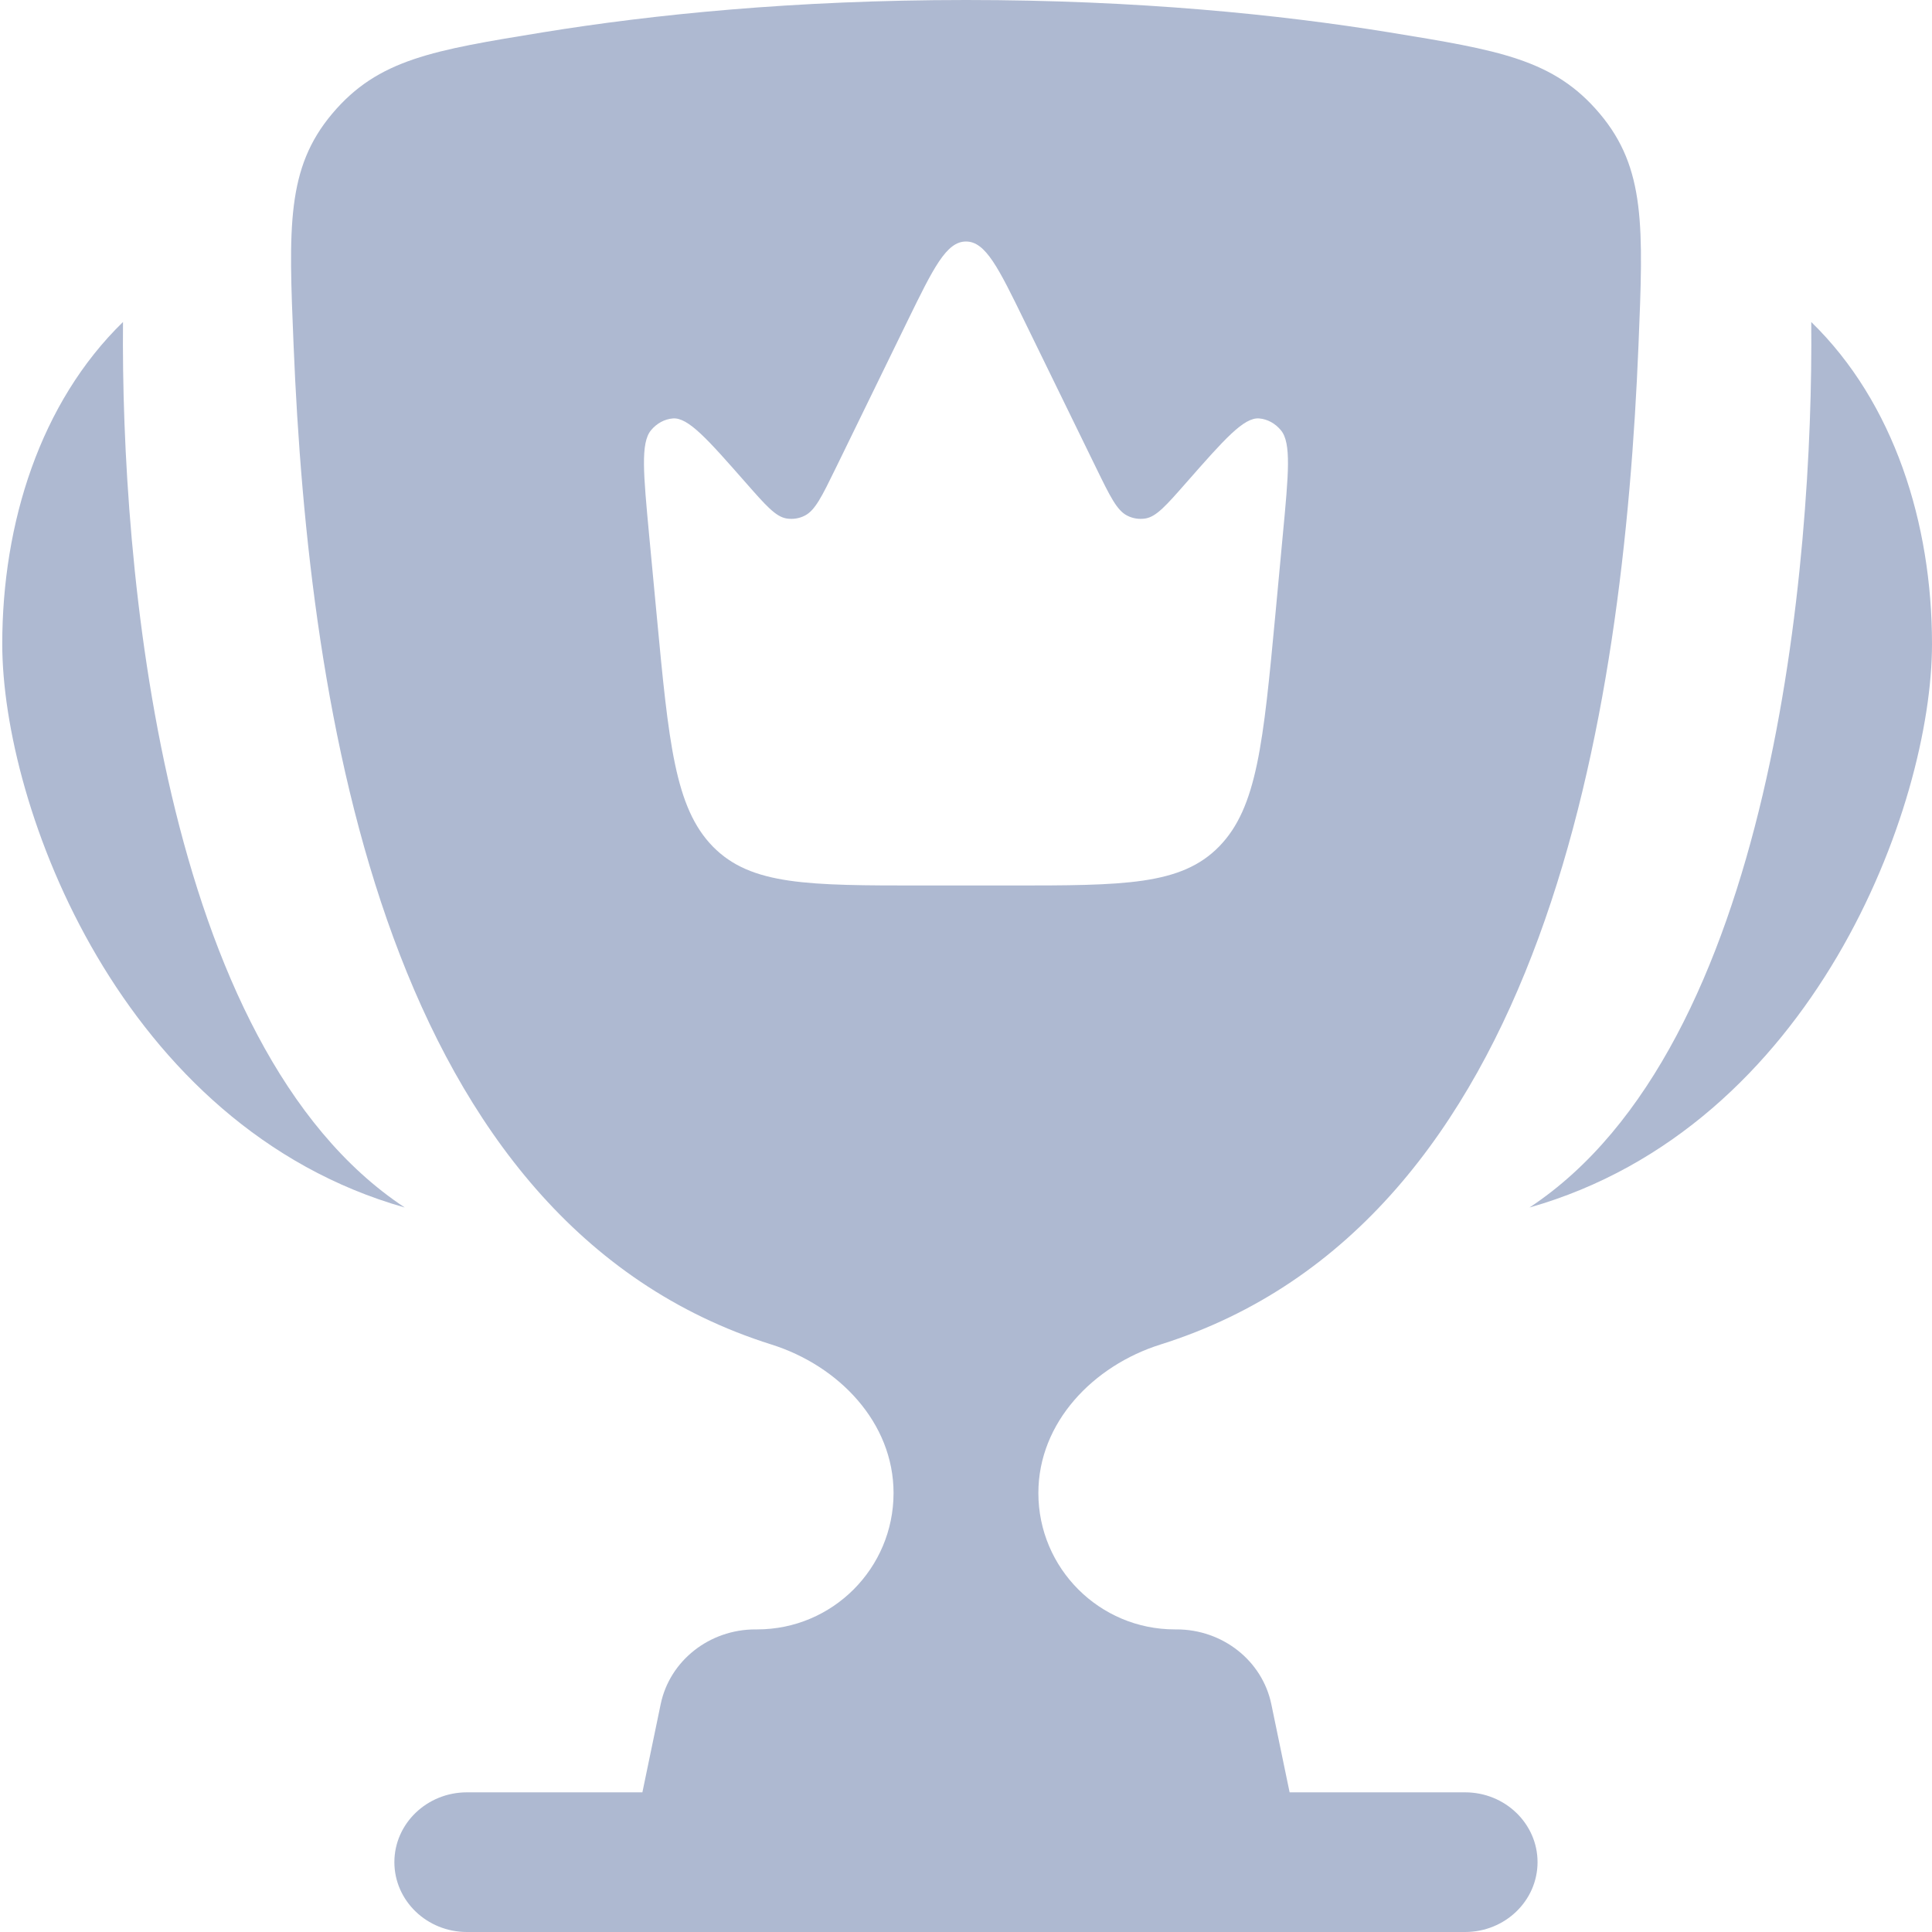
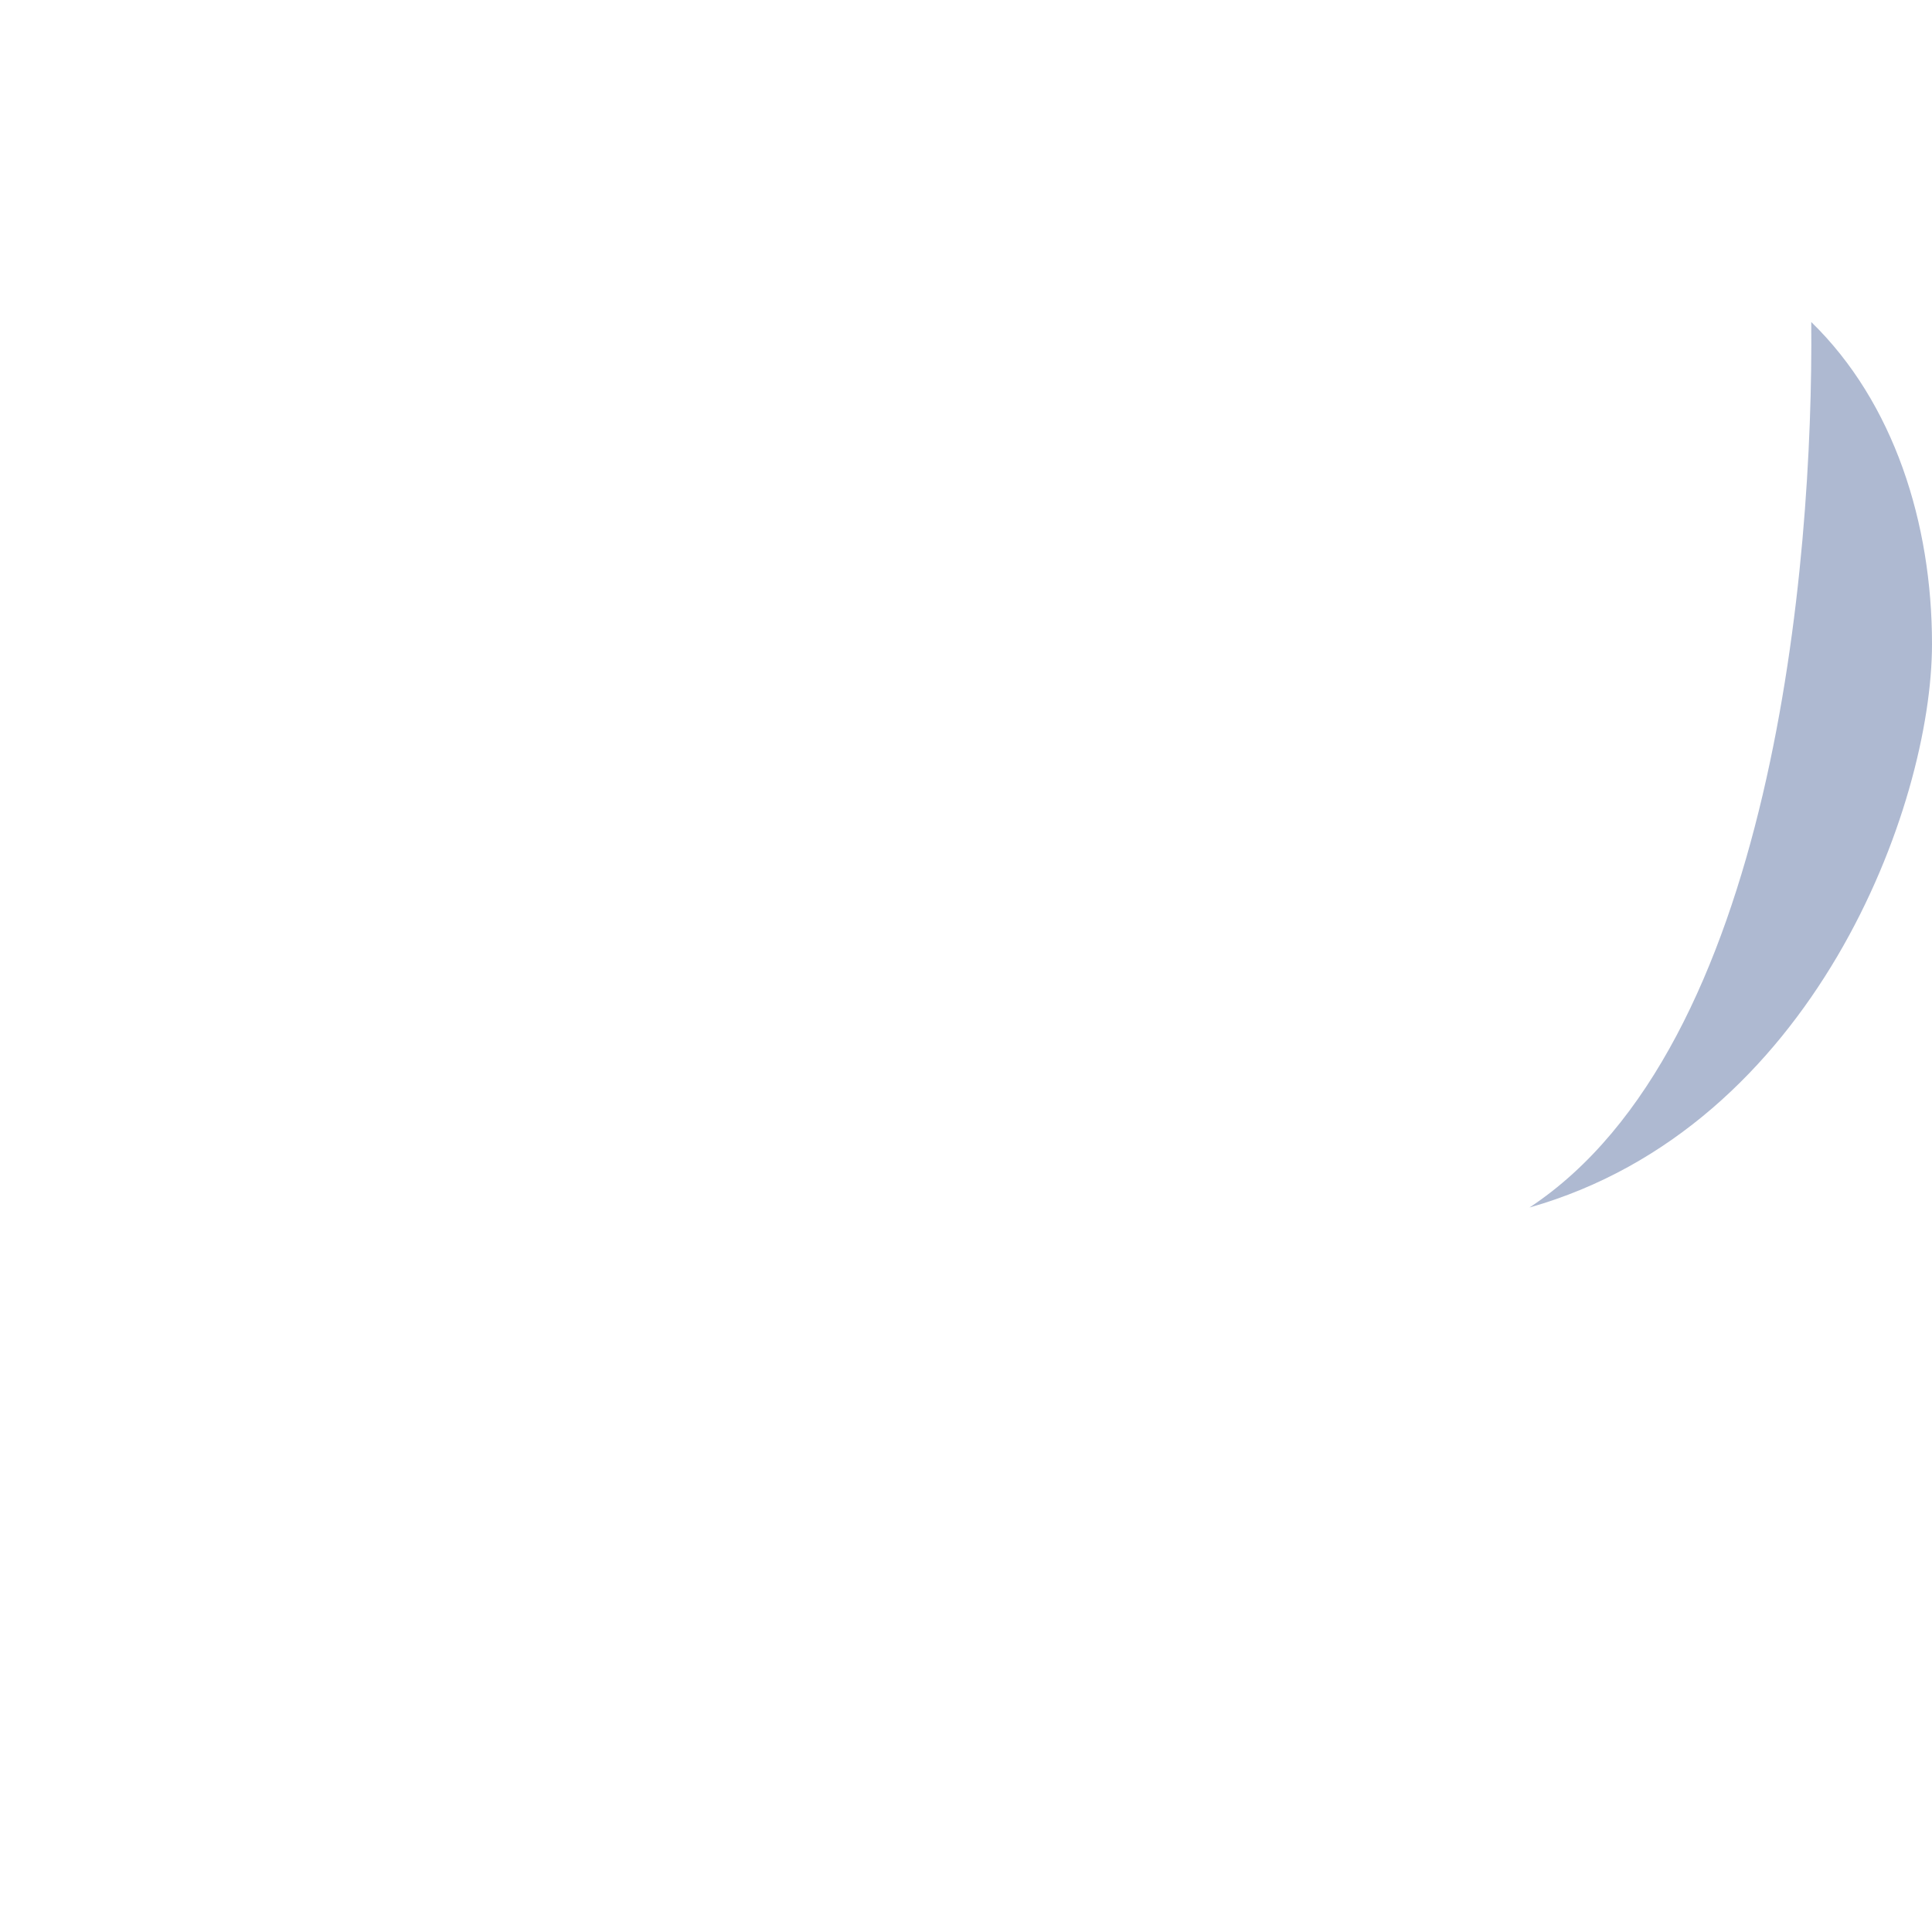
<svg xmlns="http://www.w3.org/2000/svg" fill="none" height="24" viewBox="0 0 24 24" width="24">
  <g clip-path="url(#clip0_3760_38237)">
-     <path d="M12 0C14.14 1.04528e-06 15.903 0.182 17.252 0.401C18.619 0.624 19.302 0.734 19.873 1.412C20.444 2.09 20.414 2.822 20.354 4.287C20.165 8.869 19.213 15.194 14.416 16.702C13.58 16.965 12.899 17.671 12.899 18.547C12.899 19.482 13.658 20.241 14.594 20.241H14.616C15.188 20.241 15.681 20.63 15.793 21.171L16.02 22.265H18.2C18.697 22.265 19.1 22.654 19.1 23.133C19.099 23.612 18.697 24 18.2 24H5.8C5.303 24 4.9 23.612 4.899 23.133C4.899 22.654 5.303 22.265 5.8 22.265H7.98L8.207 21.171C8.319 20.63 8.812 20.241 9.384 20.241H9.406C10.342 20.241 11.1 19.482 11.1 18.547C11.1 17.671 10.419 16.965 9.583 16.702C4.787 15.193 3.835 8.869 3.647 4.287C3.586 2.822 3.556 2.09 4.127 1.412C4.698 0.734 5.382 0.624 6.748 0.401C8.097 0.182 9.86 0 12 0ZM12 3C11.756 3 11.595 3.329 11.274 3.986L10.38 5.819C10.21 6.167 10.125 6.341 9.998 6.405C9.928 6.441 9.85 6.453 9.773 6.441C9.636 6.42 9.512 6.278 9.265 5.997C8.787 5.453 8.548 5.182 8.357 5.198C8.255 5.207 8.158 5.259 8.087 5.345C7.956 5.503 7.993 5.886 8.064 6.65L8.156 7.625C8.307 9.229 8.383 10.032 8.855 10.516C9.329 10.999 10.038 11 11.456 11H12.544C13.962 11 14.671 10.999 15.144 10.516C15.617 10.032 15.693 9.23 15.844 7.625L15.935 6.65C16.007 5.885 16.043 5.503 15.912 5.345C15.841 5.259 15.745 5.207 15.643 5.198C15.452 5.182 15.213 5.453 14.735 5.997C14.488 6.278 14.364 6.42 14.227 6.441C14.15 6.453 14.072 6.441 14.002 6.405C13.875 6.341 13.79 6.167 13.62 5.819L12.725 3.986C12.404 3.329 12.244 3 12 3Z" fill="#AEB9D1" />
-     <path d="M0.028 8C0.028 10.014 1.5 14 5.028 15C2 13.002 1.5 7 1.528 4C0.5 5 0.028 6.5 0.028 8Z" fill="#AEB9D1" />
    <path d="M24 8C24 10.014 22.528 14 19 15C22.028 13.002 22.528 7 22.5 4C23.528 5 24 6.5 24 8Z" fill="#AEB9D1" />
  </g>
  <defs>
    <clipPath id="clip0_3760_38237">
      <rect fill="white" height="24" width="24" />
    </clipPath>
  </defs>
</svg>